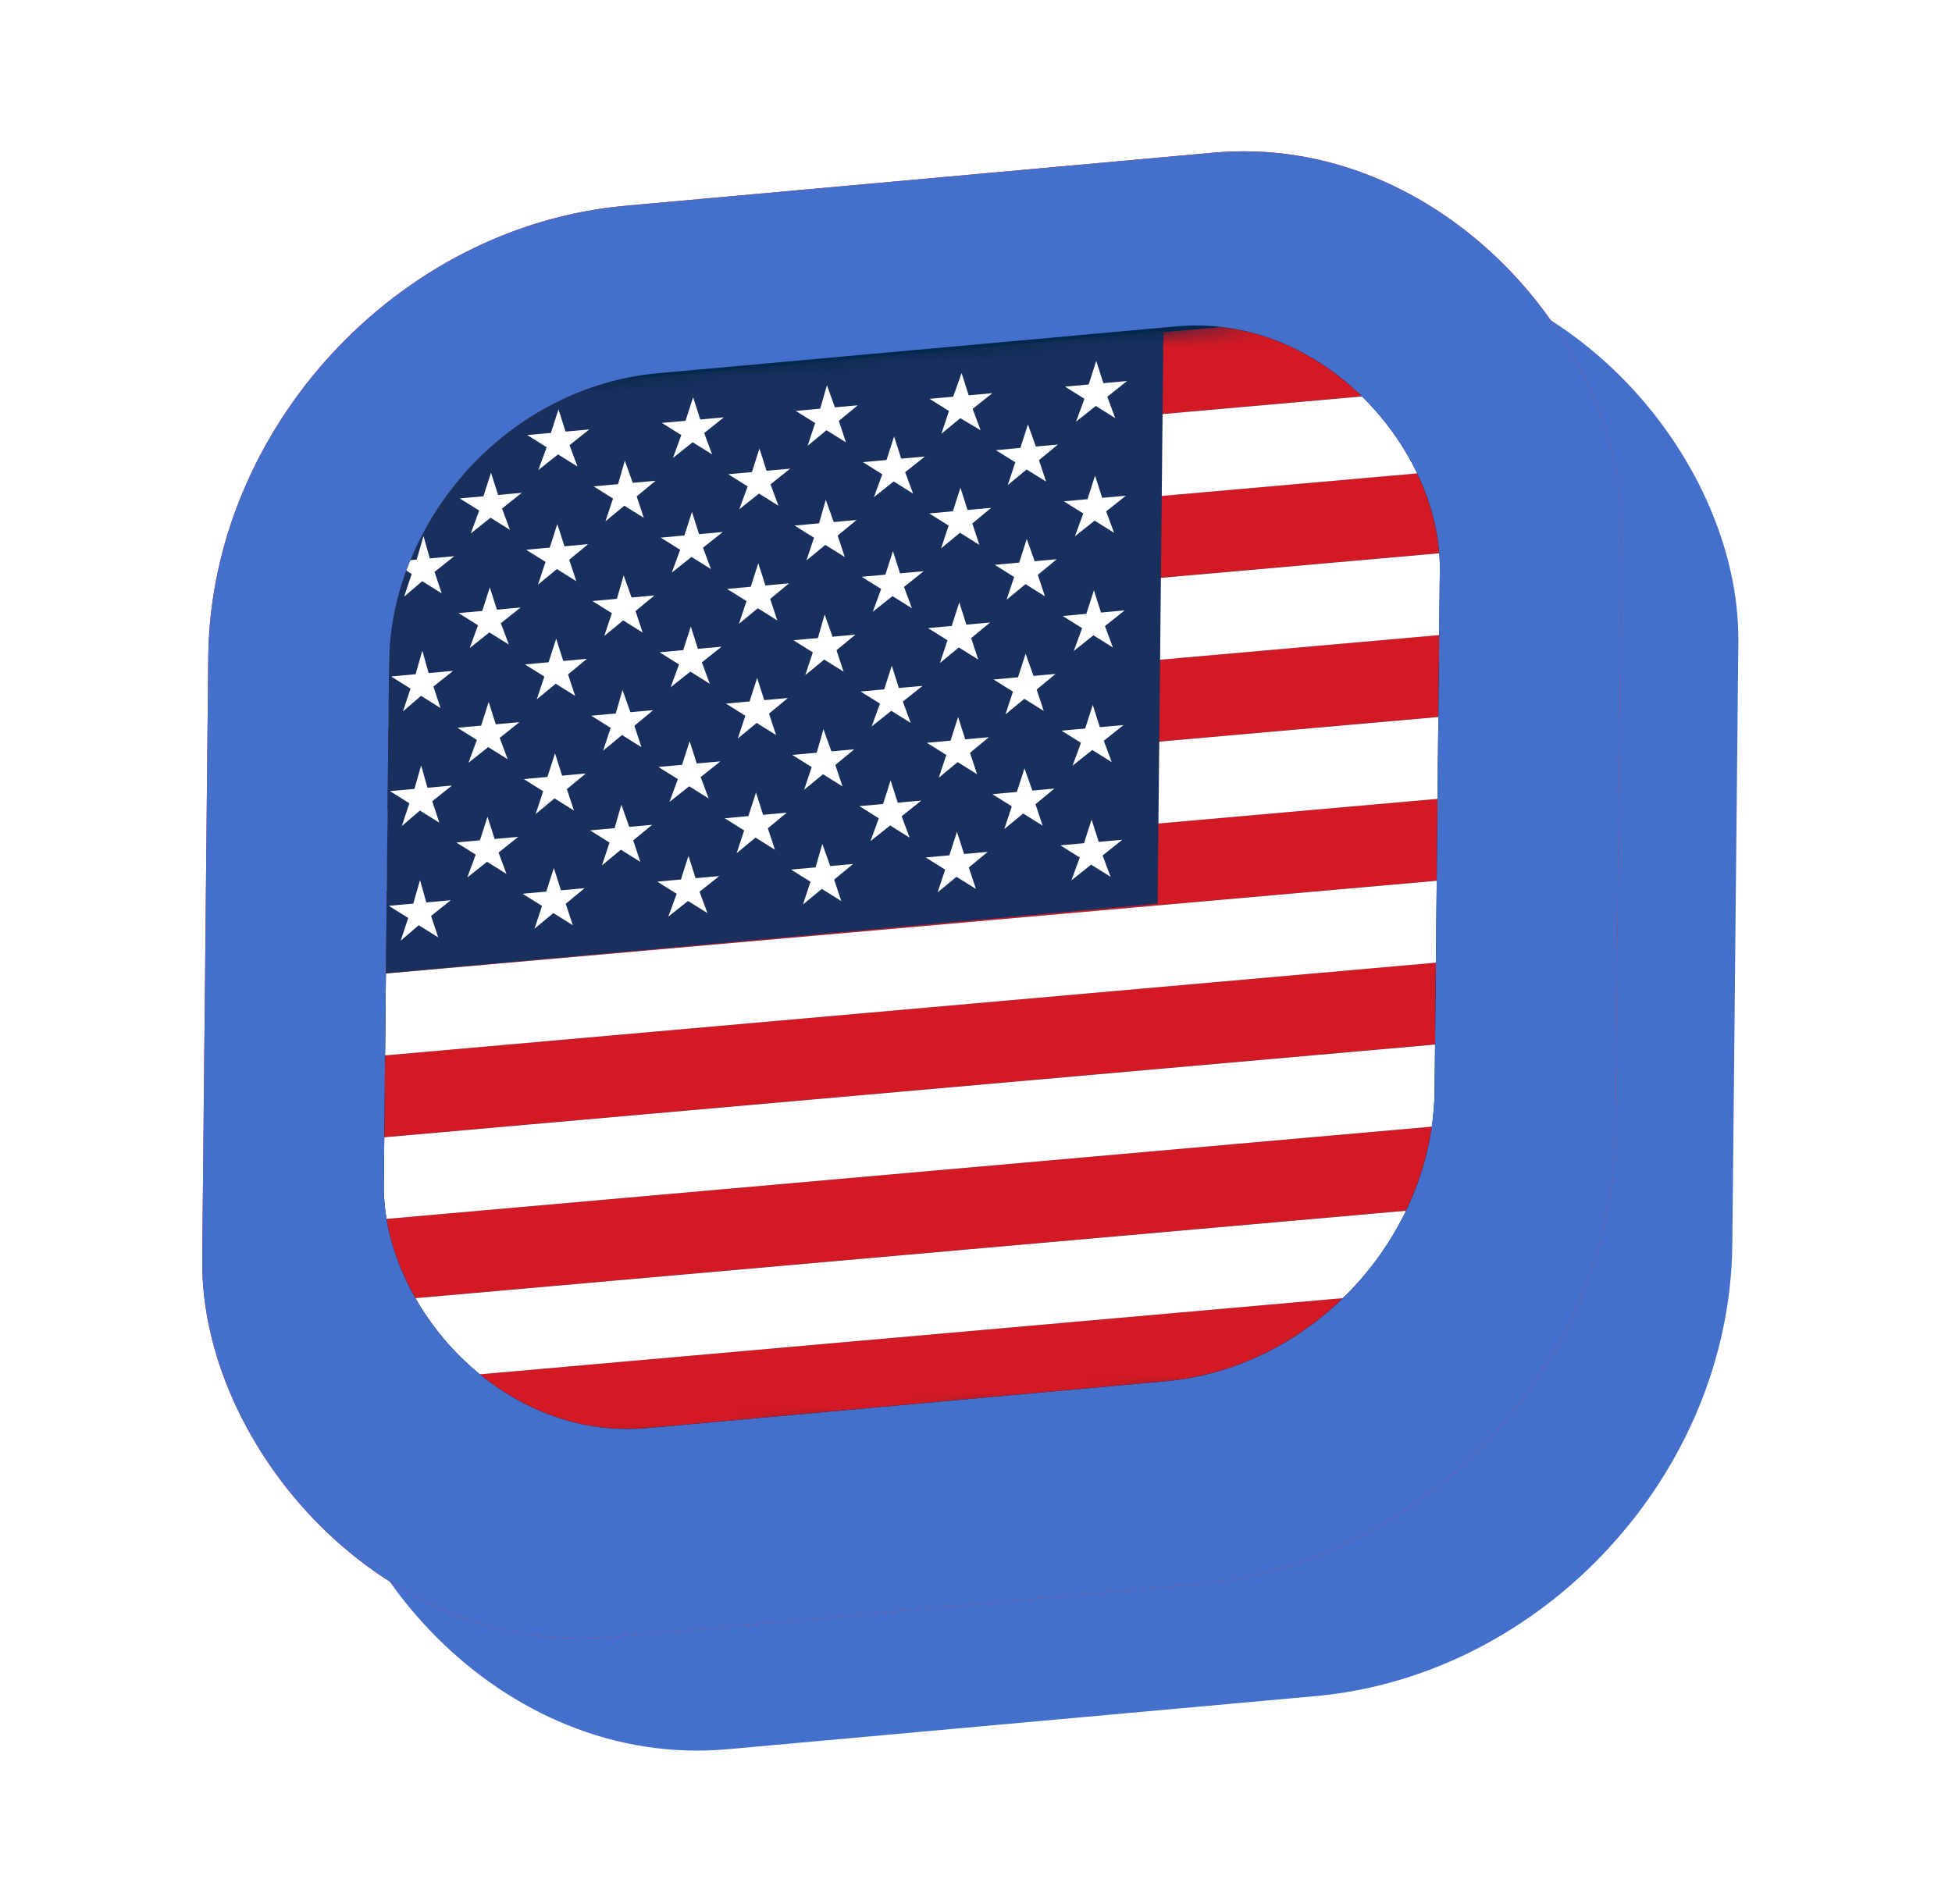
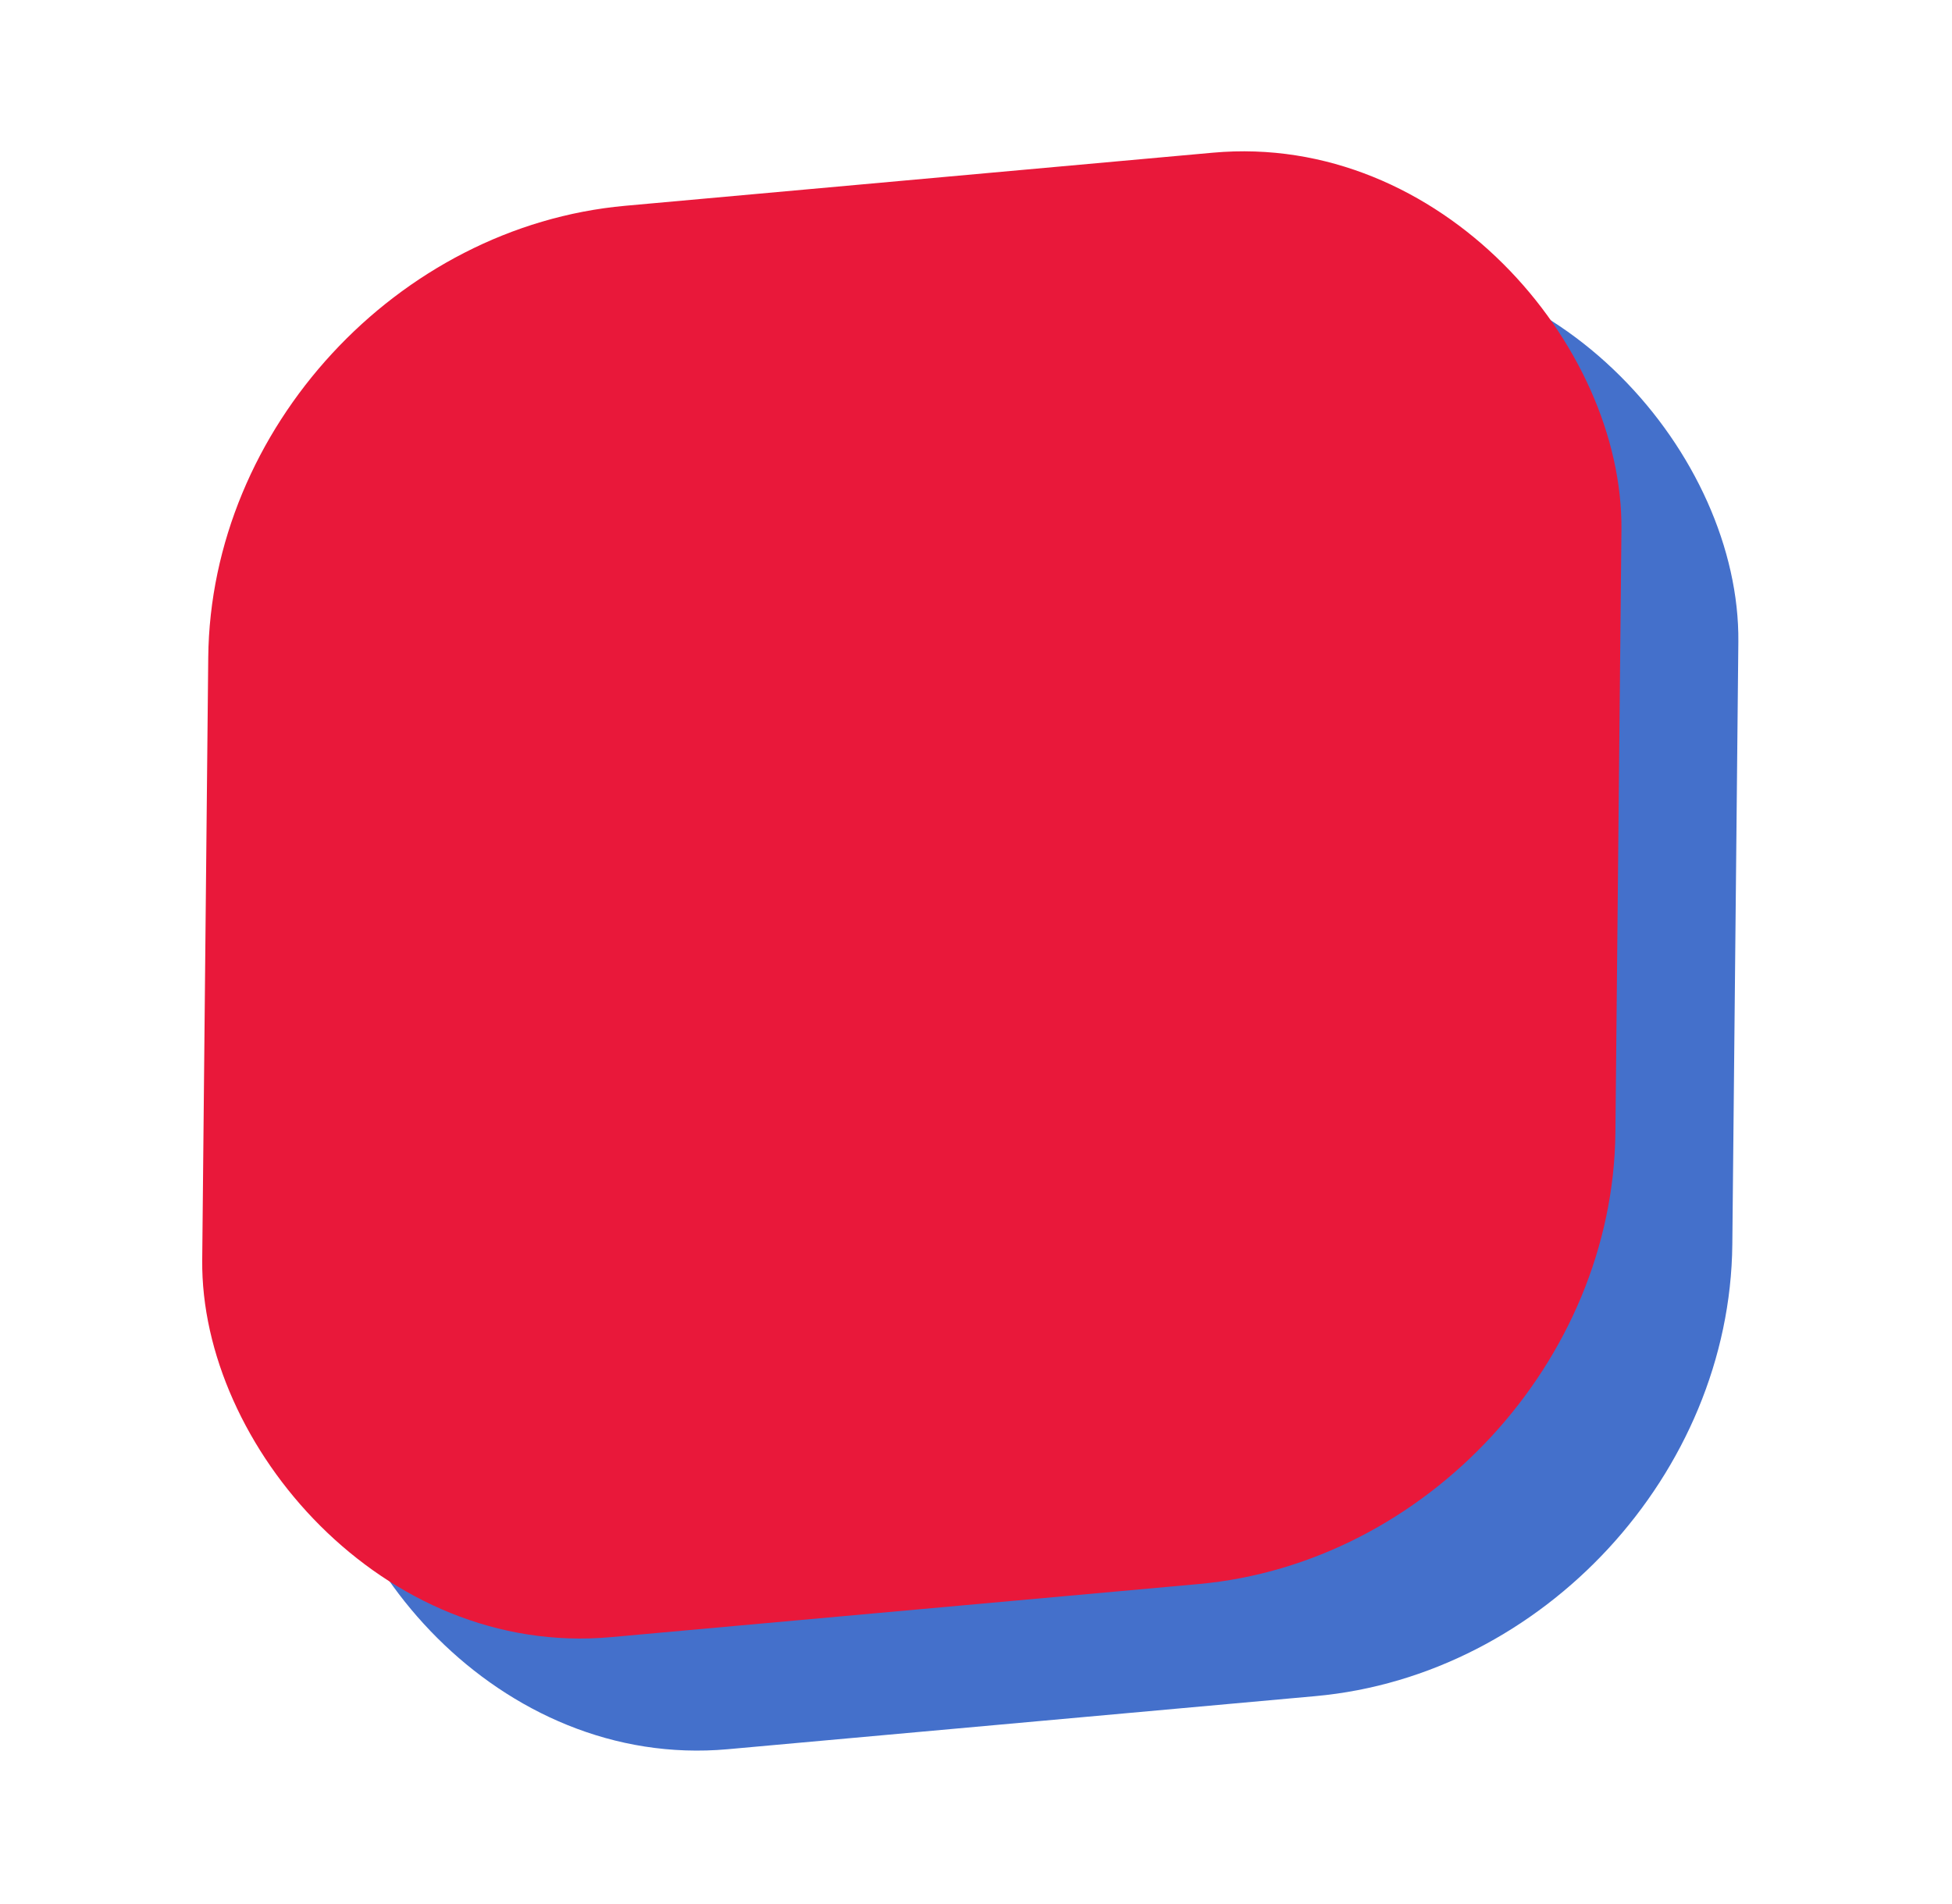
<svg xmlns="http://www.w3.org/2000/svg" width="123" height="120" viewBox="0 0 123 120" fill="none">
  <g filter="url(#filter0_f_3839_39854)">
    <g filter="url(#filter1_ii_3839_39854)">
      <rect width="89.406" height="90.211" rx="26.117" transform="matrix(0.996 -0.09 -0.01 1 20.75 22.383)" fill="#4470CB" />
      <g filter="url(#filter2_ddii_3839_39854)">
        <rect width="66.482" height="66.482" rx="12.036" transform="matrix(0.996 -0.09 -0.01 1 32.047 32.816)" fill="white" />
      </g>
    </g>
    <g filter="url(#filter3_ii_3839_39854)">
      <rect width="89.406" height="90.211" rx="26.117" transform="matrix(0.996 -0.09 -0.01 1 13.383 15.32)" fill="#E9183A" />
      <g filter="url(#filter4_ddii_3839_39854)">
        <g clip-path="url(#clip0_3839_39854)">
          <rect width="66.482" height="66.482" rx="12.036" transform="matrix(0.996 -0.09 -0.01 1 24.68 25.754)" fill="white" />
          <g clip-path="url(#clip1_3839_39854)">
            <path d="M24.117 25.23L90.902 19.215L90.223 86.267L23.439 92.282L24.117 25.23Z" fill="#012169" />
            <path d="M90.902 19.215L90.817 27.597L65.779 54.973L90.315 77.231L90.223 86.267L81.484 87.054L56.819 64.677L32.309 91.483L23.439 92.282L23.529 83.376L48.038 56.702L24.019 34.922L24.117 25.23L32.204 24.502L56.999 46.867L81.51 20.061L90.902 19.215Z" fill="white" />
            <path d="M47.689 65.5L49.078 69.823L28.917 91.788L23.439 92.282L23.443 91.889L47.689 65.5ZM63.879 62.471L70.912 62.885L90.283 80.374L90.223 86.267L63.879 62.471ZM90.902 19.215L65.598 47.139L65.134 41.424L84.901 19.756L90.902 19.215ZM24.116 25.361L49.04 47.845L41.355 47.491L24.052 31.648L24.116 25.361Z" fill="#C8102E" />
            <path d="M47.074 23.163L46.396 90.214L67.266 88.335L67.945 21.283L47.074 23.163ZM23.884 48.279L23.672 69.233L90.456 63.218L90.668 42.264L23.884 48.279Z" fill="white" />
            <path d="M23.842 52.47L23.714 65.042L90.499 59.027L90.626 46.455L23.842 52.47ZM51.248 22.787L50.57 89.838L63.092 88.71L63.77 21.659L51.248 22.787Z" fill="#C8102E" />
          </g>
        </g>
      </g>
    </g>
    <g filter="url(#filter5_ii_3839_39854)">
-       <rect width="89.406" height="90.211" rx="26.117" transform="matrix(0.996 -0.09 -0.01 1 13.383 15.32)" fill="#4470CB" />
      <g filter="url(#filter6_ddii_3839_39854)">
        <g clip-path="url(#clip2_3839_39854)">
          <rect width="66.482" height="66.482" rx="16.837" transform="matrix(0.996 -0.09 -0.01 1 24.68 25.754)" fill="#00274C" />
          <g clip-path="url(#clip3_3839_39854)">
            <mask id="mask0_3839_39854" style="mask-type:luminance" maskUnits="userSpaceOnUse" x="21" y="19" width="72" height="75">
              <path d="M22.508 26.113L92.561 19.804L91.882 86.916L21.829 93.225L22.508 26.113Z" fill="white" />
            </mask>
            <g mask="url(#mask0_3839_39854)">
              <path fill-rule="evenodd" clip-rule="evenodd" d="M22.172 26.16L153.695 14.548L153.669 19.707L22.146 31.319L22.172 26.16ZM22.119 36.478L153.643 24.866L153.616 30.025L22.093 41.636L22.119 36.478ZM22.067 46.795L153.59 35.184L153.564 40.342L22.04 51.954L22.067 46.795ZM22.014 57.113L153.537 45.501L153.511 50.66L21.988 62.272L22.014 57.113ZM21.961 67.43L153.485 55.819L153.458 60.977L21.935 72.589L21.961 67.43ZM21.909 77.748L153.432 66.136L153.406 71.295L21.883 82.907L21.909 77.748ZM21.856 88.065L153.38 76.454L153.353 81.612L21.83 93.224L21.856 88.065Z" fill="#D21924" />
              <path fill-rule="evenodd" clip-rule="evenodd" d="M22.148 31.324L153.672 19.712L153.645 24.871L22.122 36.483L22.148 31.324ZM22.096 41.642L153.619 30.03L153.593 35.189L22.07 46.8L22.096 41.642ZM22.043 51.959L153.567 40.348L153.54 45.506L22.017 57.118L22.043 51.959ZM21.991 62.277L153.514 50.665L153.488 55.824L21.964 67.436L21.991 62.277ZM21.938 72.594L153.461 60.983L153.435 66.141L21.912 77.753L21.938 72.594ZM21.885 82.912L153.409 71.3L153.382 76.459L21.859 88.071L21.885 82.912Z" fill="white" />
              <path fill-rule="evenodd" clip-rule="evenodd" d="M22.508 26.113L73.31 21.538L72.944 57.675L22.142 62.25L22.508 26.113Z" fill="#192F5D" />
              <path fill-rule="evenodd" clip-rule="evenodd" d="M26.707 27.278L27.207 28.677L28.646 28.547L27.455 29.532L27.904 30.884L26.678 30.117L25.538 31.097L26.015 29.661L24.79 28.895L26.333 28.756L26.707 27.278ZM35.191 26.514L35.639 27.918L37.131 27.783L35.888 28.772L36.388 30.12L35.163 29.353L33.92 30.342L34.448 28.902L33.223 28.135L34.714 28.001L35.191 26.514ZM43.675 25.75L44.124 27.153L45.615 27.019L44.372 28.008L44.872 29.355L43.647 28.589L42.404 29.578L42.932 28.138L41.707 27.371L43.198 27.237L43.675 25.75ZM52.108 24.99L52.608 26.389L54.047 26.26L52.856 27.244L53.304 28.596L52.079 27.829L50.888 28.814L51.365 27.378L50.14 26.612L51.682 26.473L52.108 24.99ZM60.592 24.226L61.04 25.63L62.532 25.495L61.289 26.484L61.789 27.832L60.512 27.07L59.321 28.054L59.797 26.619L58.572 25.852L60.063 25.718L60.592 24.226ZM69.076 23.462L69.525 24.866L71.016 24.731L69.773 25.72L70.273 27.068L69.048 26.301L67.805 27.29L68.333 25.85L67.108 25.083L68.599 24.949L69.076 23.462ZM30.938 30.507L31.387 31.911L32.878 31.777L31.635 32.766L32.135 34.113L30.91 33.346L29.667 34.335L30.195 32.895L28.97 32.129L30.461 31.994L30.938 30.507ZM39.371 29.748L39.871 31.147L41.31 31.017L40.119 32.001L40.568 33.353L39.342 32.587L38.151 33.571L38.628 32.136L37.403 31.369L38.945 31.23L39.371 29.748ZM47.855 28.984L48.303 30.387L49.794 30.253L48.552 31.242L49.052 32.589L47.827 31.823L46.584 32.812L47.112 31.372L45.887 30.605L47.378 30.471L47.855 28.984ZM56.339 28.22L56.787 29.623L58.279 29.489L57.036 30.478L57.536 31.825L56.311 31.059L55.068 32.048L55.596 30.607L54.371 29.841L55.862 29.707L56.339 28.22ZM64.772 27.46L65.272 28.859L66.66 28.734L65.468 29.718L65.917 31.07L64.692 30.304L63.5 31.288L63.977 29.852L62.752 29.086L64.295 28.947L64.772 27.46ZM26.686 34.501L27.082 35.909L28.625 35.77L27.382 36.759L27.831 38.111L26.605 37.345L25.465 38.324L25.942 36.889L24.717 36.122L26.259 35.983L26.686 34.501ZM35.118 33.741L35.566 35.145L37.057 35.011L35.866 35.995L36.315 37.347L35.09 36.581L33.898 37.565L34.375 36.129L33.15 35.363L34.641 35.228L35.118 33.741ZM43.602 32.977L44.05 34.381L45.542 34.246L44.299 35.235L44.799 36.583L43.574 35.816L42.331 36.805L42.859 35.365L41.634 34.599L43.125 34.464L43.602 32.977ZM52.035 32.218L52.535 33.617L53.974 33.487L52.783 34.471L53.231 35.823L52.006 35.057L50.815 36.041L51.292 34.605L50.066 33.839L51.609 33.7L52.035 32.218ZM60.519 31.453L60.967 32.857L62.458 32.723L61.267 33.707L61.715 35.059L60.49 34.293L59.299 35.277L59.776 33.841L58.551 33.075L60.042 32.941L60.519 31.453ZM69.003 30.689L69.451 32.093L70.942 31.959L69.7 32.948L70.2 34.295L68.975 33.529L67.731 34.517L68.26 33.077L67.035 32.311L68.526 32.176L69.003 30.689ZM30.865 37.735L31.313 39.138L32.805 39.004L31.562 39.993L32.062 41.34L30.837 40.574L29.594 41.563L30.122 40.123L28.897 39.356L30.388 39.222L30.865 37.735ZM39.298 36.975L39.797 38.374L41.237 38.245L40.046 39.229L40.494 40.581L39.269 39.815L38.078 40.799L38.555 39.363L37.329 38.597L38.872 38.458L39.298 36.975ZM47.782 36.211L48.23 37.615L49.721 37.48L48.53 38.465L48.978 39.817L47.753 39.05L46.562 40.035L47.039 38.599L45.813 37.833L47.305 37.698L47.782 36.211ZM56.266 35.447L56.714 36.851L58.206 36.716L56.962 37.705L57.463 39.053L56.237 38.286L54.995 39.275L55.523 37.835L54.298 37.068L55.789 36.934L56.266 35.447ZM64.699 34.687L65.198 36.087L66.587 35.962L65.395 36.946L65.844 38.298L64.619 37.531L63.427 38.516L63.904 37.08L62.679 36.313L64.222 36.175L64.699 34.687ZM26.612 41.728L27.009 43.136L28.552 42.998L27.309 43.986L27.757 45.339L26.532 44.572L25.392 45.551L25.869 44.116L24.644 43.349L26.186 43.211L26.612 41.728ZM35.045 40.969L35.493 42.372L36.984 42.238L35.793 43.222L36.242 44.574L35.016 43.808L33.825 44.792L34.302 43.356L33.077 42.59L34.568 42.456L35.045 40.969ZM43.529 40.204L43.977 41.608L45.468 41.474L44.225 42.463L44.726 43.81L43.5 43.044L42.258 44.032L42.786 42.592L41.561 41.826L43.052 41.692L43.529 40.204ZM51.962 39.445L52.461 40.844L53.901 40.715L52.71 41.699L53.158 43.051L51.933 42.284L50.742 43.268L51.218 41.833L49.993 41.066L51.536 40.928L51.962 39.445ZM60.446 38.681L60.894 40.085L62.385 39.95L61.194 40.934L61.642 42.287L60.417 41.52L59.226 42.504L59.703 41.069L58.477 40.302L59.969 40.168L60.446 38.681ZM68.93 37.917L69.378 39.321L70.869 39.186L69.626 40.175L70.126 41.523L68.901 40.756L67.658 41.745L68.187 40.305L66.962 39.538L68.453 39.404L68.93 37.917ZM30.792 44.962L31.24 46.366L32.731 46.231L31.488 47.22L31.989 48.568L30.763 47.801L29.52 48.79L30.049 47.35L28.824 46.584L30.315 46.449L30.792 44.962ZM39.225 44.203L39.724 45.602L41.164 45.472L39.973 46.456L40.421 47.808L39.196 47.042L38.005 48.026L38.481 46.59L37.256 45.824L38.799 45.685L39.225 44.203ZM47.709 43.438L48.157 44.842L49.648 44.708L48.457 45.692L48.905 47.044L47.68 46.278L46.489 47.262L46.966 45.826L45.74 45.06L47.232 44.926L47.709 43.438ZM56.193 42.674L56.641 44.078L58.132 43.944L56.889 44.932L57.389 46.28L56.164 45.514L54.921 46.502L55.45 45.062L54.224 44.296L55.716 44.161L56.193 42.674ZM64.626 41.915L65.125 43.314L66.514 43.189L65.322 44.173L65.771 45.525L64.546 44.759L63.354 45.743L63.831 44.307L62.606 43.541L64.148 43.402L64.626 41.915ZM26.539 48.956L26.936 50.364L28.479 50.225L27.236 51.214L27.684 52.566L26.459 51.799L25.319 52.779L25.796 51.343L24.571 50.577L26.113 50.438L26.539 48.956ZM34.972 48.196L35.42 49.6L36.911 49.465L35.72 50.45L36.168 51.802L34.943 51.035L33.752 52.019L34.229 50.584L33.003 49.817L34.495 49.683L34.972 48.196ZM43.456 47.432L43.904 48.836L45.395 48.701L44.152 49.69L44.653 51.038L43.427 50.271L42.184 51.26L42.713 49.82L41.487 49.053L42.979 48.919L43.456 47.432ZM51.889 46.672L52.388 48.072L53.828 47.942L52.636 48.926L53.085 50.278L51.86 49.512L50.669 50.496L51.145 49.06L49.92 48.294L51.463 48.155L51.889 46.672ZM60.373 45.908L60.821 47.312L62.312 47.178L61.121 48.162L61.569 49.514L60.344 48.748L59.153 49.732L59.63 48.296L58.404 47.53L59.895 47.395L60.373 45.908ZM68.857 45.144L69.305 46.548L70.796 46.414L69.553 47.402L70.053 48.75L68.828 47.983L67.585 48.972L68.114 47.532L66.888 46.766L68.38 46.631L68.857 45.144ZM30.719 52.189L31.167 53.593L32.658 53.459L31.415 54.448L31.916 55.795L30.69 55.029L29.447 56.017L29.976 54.577L28.75 53.811L30.242 53.677L30.719 52.189ZM39.152 51.43L39.651 52.829L41.091 52.699L39.9 53.684L40.348 55.036L39.123 54.269L37.931 55.253L38.408 53.818L37.183 53.051L38.726 52.913L39.152 51.43ZM47.636 50.666L48.084 52.07L49.575 51.935L48.384 52.919L48.832 54.272L47.607 53.505L46.416 54.489L46.892 53.054L45.667 52.287L47.158 52.153L47.636 50.666ZM56.12 49.902L56.568 51.306L58.059 51.171L56.816 52.16L57.316 53.508L56.091 52.741L54.848 53.73L55.377 52.29L54.151 51.523L55.643 51.389L56.12 49.902ZM64.553 49.142L65.052 50.541L66.441 50.416L65.249 51.401L65.698 52.753L64.472 51.986L63.281 52.97L63.758 51.535L62.533 50.768L64.075 50.629L64.553 49.142ZM26.466 56.183L26.863 57.591L28.405 57.452L27.163 58.441L27.611 59.793L26.386 59.027L25.246 60.006L25.723 58.571L24.498 57.804L26.04 57.665L26.466 56.183ZM34.899 55.423L35.347 56.827L36.838 56.693L35.647 57.677L36.095 59.029L34.87 58.263L33.679 59.247L34.156 57.811L32.93 57.045L34.421 56.91L34.899 55.423ZM43.383 54.659L43.831 56.063L45.322 55.929L44.079 56.917L44.579 58.265L43.354 57.499L42.111 58.487L42.64 57.047L41.414 56.281L42.906 56.146L43.383 54.659ZM51.816 53.9L52.315 55.299L53.755 55.169L52.563 56.153L53.012 57.506L51.787 56.739L50.595 57.723L51.072 56.288L49.847 55.521L51.39 55.382L51.816 53.9ZM60.3 53.136L60.748 54.539L62.239 54.405L61.047 55.389L61.496 56.741L60.271 55.975L59.08 56.959L59.556 55.524L58.331 54.757L59.822 54.623L60.3 53.136ZM68.784 52.371L69.232 53.775L70.723 53.641L69.48 54.63L69.98 55.977L68.755 55.211L67.512 56.2L68.04 54.76L66.815 53.993L68.306 53.859L68.784 52.371Z" fill="white" />
            </g>
          </g>
        </g>
      </g>
    </g>
  </g>
  <defs>
    <filter id="filter0_f_3839_39854" x="5.469" y="0.3" width="111.328" height="119.289" filterUnits="userSpaceOnUse" color-interpolation-filters="sRGB">
      <feFlood flood-opacity="0" result="BackgroundImageFix" />
      <feBlend mode="normal" in="SourceGraphic" in2="BackgroundImageFix" result="shape" />
      <feGaussianBlur stdDeviation="3.5" result="effect1_foregroundBlur_3839_39854" />
    </filter>
    <filter id="filter1_ii_3839_39854" x="18.117" y="12.643" width="93.4" height="101.665" filterUnits="userSpaceOnUse" color-interpolation-filters="sRGB">
      <feFlood flood-opacity="0" result="BackgroundImageFix" />
      <feBlend mode="normal" in="SourceGraphic" in2="BackgroundImageFix" result="shape" />
      <feColorMatrix in="SourceAlpha" type="matrix" values="0 0 0 0 0 0 0 0 0 0 0 0 0 0 0 0 0 0 127 0" result="hardAlpha" />
      <feOffset dx="-1.719" dy="-1.719" />
      <feGaussianBlur stdDeviation="1.433" />
      <feComposite in2="hardAlpha" operator="arithmetic" k2="-1" k3="1" />
      <feColorMatrix type="matrix" values="0 0 0 0 0 0 0 0 0 0 0 0 0 0 0 0 0 0 0.4 0" />
      <feBlend mode="normal" in2="shape" result="effect1_innerShadow_3839_39854" />
      <feColorMatrix in="SourceAlpha" type="matrix" values="0 0 0 0 0 0 0 0 0 0 0 0 0 0 0 0 0 0 127 0" result="hardAlpha" />
      <feOffset dx="1.719" dy="1.719" />
      <feGaussianBlur stdDeviation="1.433" />
      <feComposite in2="hardAlpha" operator="arithmetic" k2="-1" k3="1" />
      <feColorMatrix type="matrix" values="0 0 0 0 1 0 0 0 0 1 0 0 0 0 1 0 0 0 0.4 0" />
      <feBlend mode="normal" in2="effect1_innerShadow_3839_39854" result="effect2_innerShadow_3839_39854" />
    </filter>
    <filter id="filter2_ddii_3839_39854" x="24.84" y="20.317" width="78.32" height="83.879" filterUnits="userSpaceOnUse" color-interpolation-filters="sRGB">
      <feFlood flood-opacity="0" result="BackgroundImageFix" />
      <feColorMatrix in="SourceAlpha" type="matrix" values="0 0 0 0 0 0 0 0 0 0 0 0 0 0 0 0 0 0 127 0" result="hardAlpha" />
      <feMorphology radius="0.573" operator="dilate" in="SourceAlpha" result="effect1_dropShadow_3839_39854" />
      <feOffset />
      <feComposite in2="hardAlpha" operator="out" />
      <feColorMatrix type="matrix" values="0 0 0 0 0 0 0 0 0 0 0 0 0 0 0 0 0 0 0.05 0" />
      <feBlend mode="normal" in2="BackgroundImageFix" result="effect1_dropShadow_3839_39854" />
      <feColorMatrix in="SourceAlpha" type="matrix" values="0 0 0 0 0 0 0 0 0 0 0 0 0 0 0 0 0 0 127 0" result="hardAlpha" />
      <feMorphology radius="1.719" operator="dilate" in="SourceAlpha" result="effect2_dropShadow_3839_39854" />
      <feOffset />
      <feGaussianBlur stdDeviation="1.146" />
      <feComposite in2="hardAlpha" operator="out" />
      <feColorMatrix type="matrix" values="0 0 0 0 0 0 0 0 0 0 0 0 0 0 0 0 0 0 0.25 0" />
      <feBlend mode="normal" in2="effect1_dropShadow_3839_39854" result="effect2_dropShadow_3839_39854" />
      <feBlend mode="normal" in="SourceGraphic" in2="effect2_dropShadow_3839_39854" result="shape" />
      <feColorMatrix in="SourceAlpha" type="matrix" values="0 0 0 0 0 0 0 0 0 0 0 0 0 0 0 0 0 0 127 0" result="hardAlpha" />
      <feOffset dx="-8.986" dy="-12.254" />
      <feGaussianBlur stdDeviation="3.268" />
      <feComposite in2="hardAlpha" operator="arithmetic" k2="-1" k3="1" />
      <feColorMatrix type="matrix" values="0 0 0 0 0 0 0 0 0 0 0 0 0 0 0 0 0 0 0.4 0" />
      <feBlend mode="normal" in2="shape" result="effect3_innerShadow_3839_39854" />
      <feColorMatrix in="SourceAlpha" type="matrix" values="0 0 0 0 0 0 0 0 0 0 0 0 0 0 0 0 0 0 127 0" result="hardAlpha" />
      <feOffset dx="6.944" dy="6.127" />
      <feGaussianBlur stdDeviation="2.451" />
      <feComposite in2="hardAlpha" operator="arithmetic" k2="-1" k3="1" />
      <feColorMatrix type="matrix" values="0 0 0 0 1 0 0 0 0 1 0 0 0 0 1 0 0 0 0.4 0" />
      <feBlend mode="normal" in2="effect3_innerShadow_3839_39854" result="effect4_innerShadow_3839_39854" />
    </filter>
    <filter id="filter3_ii_3839_39854" x="10.749" y="5.581" width="93.4" height="101.665" filterUnits="userSpaceOnUse" color-interpolation-filters="sRGB">
      <feFlood flood-opacity="0" result="BackgroundImageFix" />
      <feBlend mode="normal" in="SourceGraphic" in2="BackgroundImageFix" result="shape" />
      <feColorMatrix in="SourceAlpha" type="matrix" values="0 0 0 0 0 0 0 0 0 0 0 0 0 0 0 0 0 0 127 0" result="hardAlpha" />
      <feOffset dx="-1.719" dy="-1.719" />
      <feGaussianBlur stdDeviation="1.433" />
      <feComposite in2="hardAlpha" operator="arithmetic" k2="-1" k3="1" />
      <feColorMatrix type="matrix" values="0 0 0 0 0 0 0 0 0 0 0 0 0 0 0 0 0 0 0.4 0" />
      <feBlend mode="normal" in2="shape" result="effect1_innerShadow_3839_39854" />
      <feColorMatrix in="SourceAlpha" type="matrix" values="0 0 0 0 0 0 0 0 0 0 0 0 0 0 0 0 0 0 127 0" result="hardAlpha" />
      <feOffset dx="1.719" dy="1.719" />
      <feGaussianBlur stdDeviation="1.433" />
      <feComposite in2="hardAlpha" operator="arithmetic" k2="-1" k3="1" />
      <feColorMatrix type="matrix" values="0 0 0 0 1 0 0 0 0 1 0 0 0 0 1 0 0 0 0.4 0" />
      <feBlend mode="normal" in2="effect1_innerShadow_3839_39854" result="effect2_innerShadow_3839_39854" />
    </filter>
    <filter id="filter4_ddii_3839_39854" x="17.472" y="13.255" width="78.32" height="83.879" filterUnits="userSpaceOnUse" color-interpolation-filters="sRGB">
      <feFlood flood-opacity="0" result="BackgroundImageFix" />
      <feColorMatrix in="SourceAlpha" type="matrix" values="0 0 0 0 0 0 0 0 0 0 0 0 0 0 0 0 0 0 127 0" result="hardAlpha" />
      <feMorphology radius="0.573" operator="dilate" in="SourceAlpha" result="effect1_dropShadow_3839_39854" />
      <feOffset />
      <feComposite in2="hardAlpha" operator="out" />
      <feColorMatrix type="matrix" values="0 0 0 0 0 0 0 0 0 0 0 0 0 0 0 0 0 0 0.05 0" />
      <feBlend mode="normal" in2="BackgroundImageFix" result="effect1_dropShadow_3839_39854" />
      <feColorMatrix in="SourceAlpha" type="matrix" values="0 0 0 0 0 0 0 0 0 0 0 0 0 0 0 0 0 0 127 0" result="hardAlpha" />
      <feMorphology radius="1.719" operator="dilate" in="SourceAlpha" result="effect2_dropShadow_3839_39854" />
      <feOffset />
      <feGaussianBlur stdDeviation="1.146" />
      <feComposite in2="hardAlpha" operator="out" />
      <feColorMatrix type="matrix" values="0 0 0 0 0 0 0 0 0 0 0 0 0 0 0 0 0 0 0.25 0" />
      <feBlend mode="normal" in2="effect1_dropShadow_3839_39854" result="effect2_dropShadow_3839_39854" />
      <feBlend mode="normal" in="SourceGraphic" in2="effect2_dropShadow_3839_39854" result="shape" />
      <feColorMatrix in="SourceAlpha" type="matrix" values="0 0 0 0 0 0 0 0 0 0 0 0 0 0 0 0 0 0 127 0" result="hardAlpha" />
      <feOffset dx="-8.986" dy="-12.254" />
      <feGaussianBlur stdDeviation="3.268" />
      <feComposite in2="hardAlpha" operator="arithmetic" k2="-1" k3="1" />
      <feColorMatrix type="matrix" values="0 0 0 0 0 0 0 0 0 0 0 0 0 0 0 0 0 0 0.4 0" />
      <feBlend mode="normal" in2="shape" result="effect3_innerShadow_3839_39854" />
      <feColorMatrix in="SourceAlpha" type="matrix" values="0 0 0 0 0 0 0 0 0 0 0 0 0 0 0 0 0 0 127 0" result="hardAlpha" />
      <feOffset dx="6.944" dy="6.127" />
      <feGaussianBlur stdDeviation="2.451" />
      <feComposite in2="hardAlpha" operator="arithmetic" k2="-1" k3="1" />
      <feColorMatrix type="matrix" values="0 0 0 0 1 0 0 0 0 1 0 0 0 0 1 0 0 0 0.4 0" />
      <feBlend mode="normal" in2="effect3_innerShadow_3839_39854" result="effect4_innerShadow_3839_39854" />
    </filter>
    <filter id="filter5_ii_3839_39854" x="10.749" y="5.581" width="93.4" height="101.665" filterUnits="userSpaceOnUse" color-interpolation-filters="sRGB">
      <feFlood flood-opacity="0" result="BackgroundImageFix" />
      <feBlend mode="normal" in="SourceGraphic" in2="BackgroundImageFix" result="shape" />
      <feColorMatrix in="SourceAlpha" type="matrix" values="0 0 0 0 0 0 0 0 0 0 0 0 0 0 0 0 0 0 127 0" result="hardAlpha" />
      <feOffset dx="-1.719" dy="-1.719" />
      <feGaussianBlur stdDeviation="1.433" />
      <feComposite in2="hardAlpha" operator="arithmetic" k2="-1" k3="1" />
      <feColorMatrix type="matrix" values="0 0 0 0 0 0 0 0 0 0 0 0 0 0 0 0 0 0 0.4 0" />
      <feBlend mode="normal" in2="shape" result="effect1_innerShadow_3839_39854" />
      <feColorMatrix in="SourceAlpha" type="matrix" values="0 0 0 0 0 0 0 0 0 0 0 0 0 0 0 0 0 0 127 0" result="hardAlpha" />
      <feOffset dx="1.719" dy="1.719" />
      <feGaussianBlur stdDeviation="1.433" />
      <feComposite in2="hardAlpha" operator="arithmetic" k2="-1" k3="1" />
      <feColorMatrix type="matrix" values="0 0 0 0 1 0 0 0 0 1 0 0 0 0 1 0 0 0 0.4 0" />
      <feBlend mode="normal" in2="effect1_innerShadow_3839_39854" result="effect2_innerShadow_3839_39854" />
    </filter>
    <filter id="filter6_ddii_3839_39854" x="19.996" y="14.06" width="74.906" height="83.073" filterUnits="userSpaceOnUse" color-interpolation-filters="sRGB">
      <feFlood flood-opacity="0" result="BackgroundImageFix" />
      <feColorMatrix in="SourceAlpha" type="matrix" values="0 0 0 0 0 0 0 0 0 0 0 0 0 0 0 0 0 0 127 0" result="hardAlpha" />
      <feMorphology radius="0.573" operator="dilate" in="SourceAlpha" result="effect1_dropShadow_3839_39854" />
      <feOffset />
      <feComposite in2="hardAlpha" operator="out" />
      <feColorMatrix type="matrix" values="0 0 0 0 0 0 0 0 0 0 0 0 0 0 0 0 0 0 0.05 0" />
      <feBlend mode="normal" in2="BackgroundImageFix" result="effect1_dropShadow_3839_39854" />
      <feColorMatrix in="SourceAlpha" type="matrix" values="0 0 0 0 0 0 0 0 0 0 0 0 0 0 0 0 0 0 127 0" result="hardAlpha" />
      <feMorphology radius="1.719" operator="dilate" in="SourceAlpha" result="effect2_dropShadow_3839_39854" />
      <feOffset />
      <feGaussianBlur stdDeviation="1.146" />
      <feComposite in2="hardAlpha" operator="out" />
      <feColorMatrix type="matrix" values="0 0 0 0 0 0 0 0 0 0 0 0 0 0 0 0 0 0 0.25 0" />
      <feBlend mode="normal" in2="effect1_dropShadow_3839_39854" result="effect2_dropShadow_3839_39854" />
      <feBlend mode="normal" in="SourceGraphic" in2="effect2_dropShadow_3839_39854" result="shape" />
      <feColorMatrix in="SourceAlpha" type="matrix" values="0 0 0 0 0 0 0 0 0 0 0 0 0 0 0 0 0 0 127 0" result="hardAlpha" />
      <feOffset dx="-2.865" dy="-5.73" />
      <feGaussianBlur stdDeviation="3.268" />
      <feComposite in2="hardAlpha" operator="arithmetic" k2="-1" k3="1" />
      <feColorMatrix type="matrix" values="0 0 0 0 0.033 0 0 0 0 0.033 0 0 0 0 0.033 0 0 0 0.5 0" />
      <feBlend mode="normal" in2="shape" result="effect3_innerShadow_3839_39854" />
      <feColorMatrix in="SourceAlpha" type="matrix" values="0 0 0 0 0 0 0 0 0 0 0 0 0 0 0 0 0 0 127 0" result="hardAlpha" />
      <feOffset dx="2.865" dy="5.014" />
      <feGaussianBlur stdDeviation="2.451" />
      <feComposite in2="hardAlpha" operator="arithmetic" k2="-1" k3="1" />
      <feColorMatrix type="matrix" values="0 0 0 0 1 0 0 0 0 1 0 0 0 0 1 0 0 0 0.4 0" />
      <feBlend mode="normal" in2="effect3_innerShadow_3839_39854" result="effect4_innerShadow_3839_39854" />
    </filter>
    <clipPath id="clip0_3839_39854">
-       <rect width="66.482" height="66.482" rx="12.036" transform="matrix(0.996 -0.09 -0.01 1 24.68 25.754)" fill="white" />
-     </clipPath>
+       </clipPath>
    <clipPath id="clip1_3839_39854">
      <rect width="67.055" height="67.055" fill="white" transform="matrix(0.996 -0.09 -0.01 1 24.117 25.23)" />
    </clipPath>
    <clipPath id="clip2_3839_39854">
-       <rect width="66.482" height="66.482" rx="16.837" transform="matrix(0.996 -0.09 -0.01 1 24.68 25.754)" fill="white" />
-     </clipPath>
+       </clipPath>
    <clipPath id="clip3_3839_39854">
      <rect width="71.592" height="67.114" fill="white" transform="matrix(0.996 -0.09 -0.01 1 22.508 26.105)" />
    </clipPath>
  </defs>
</svg>